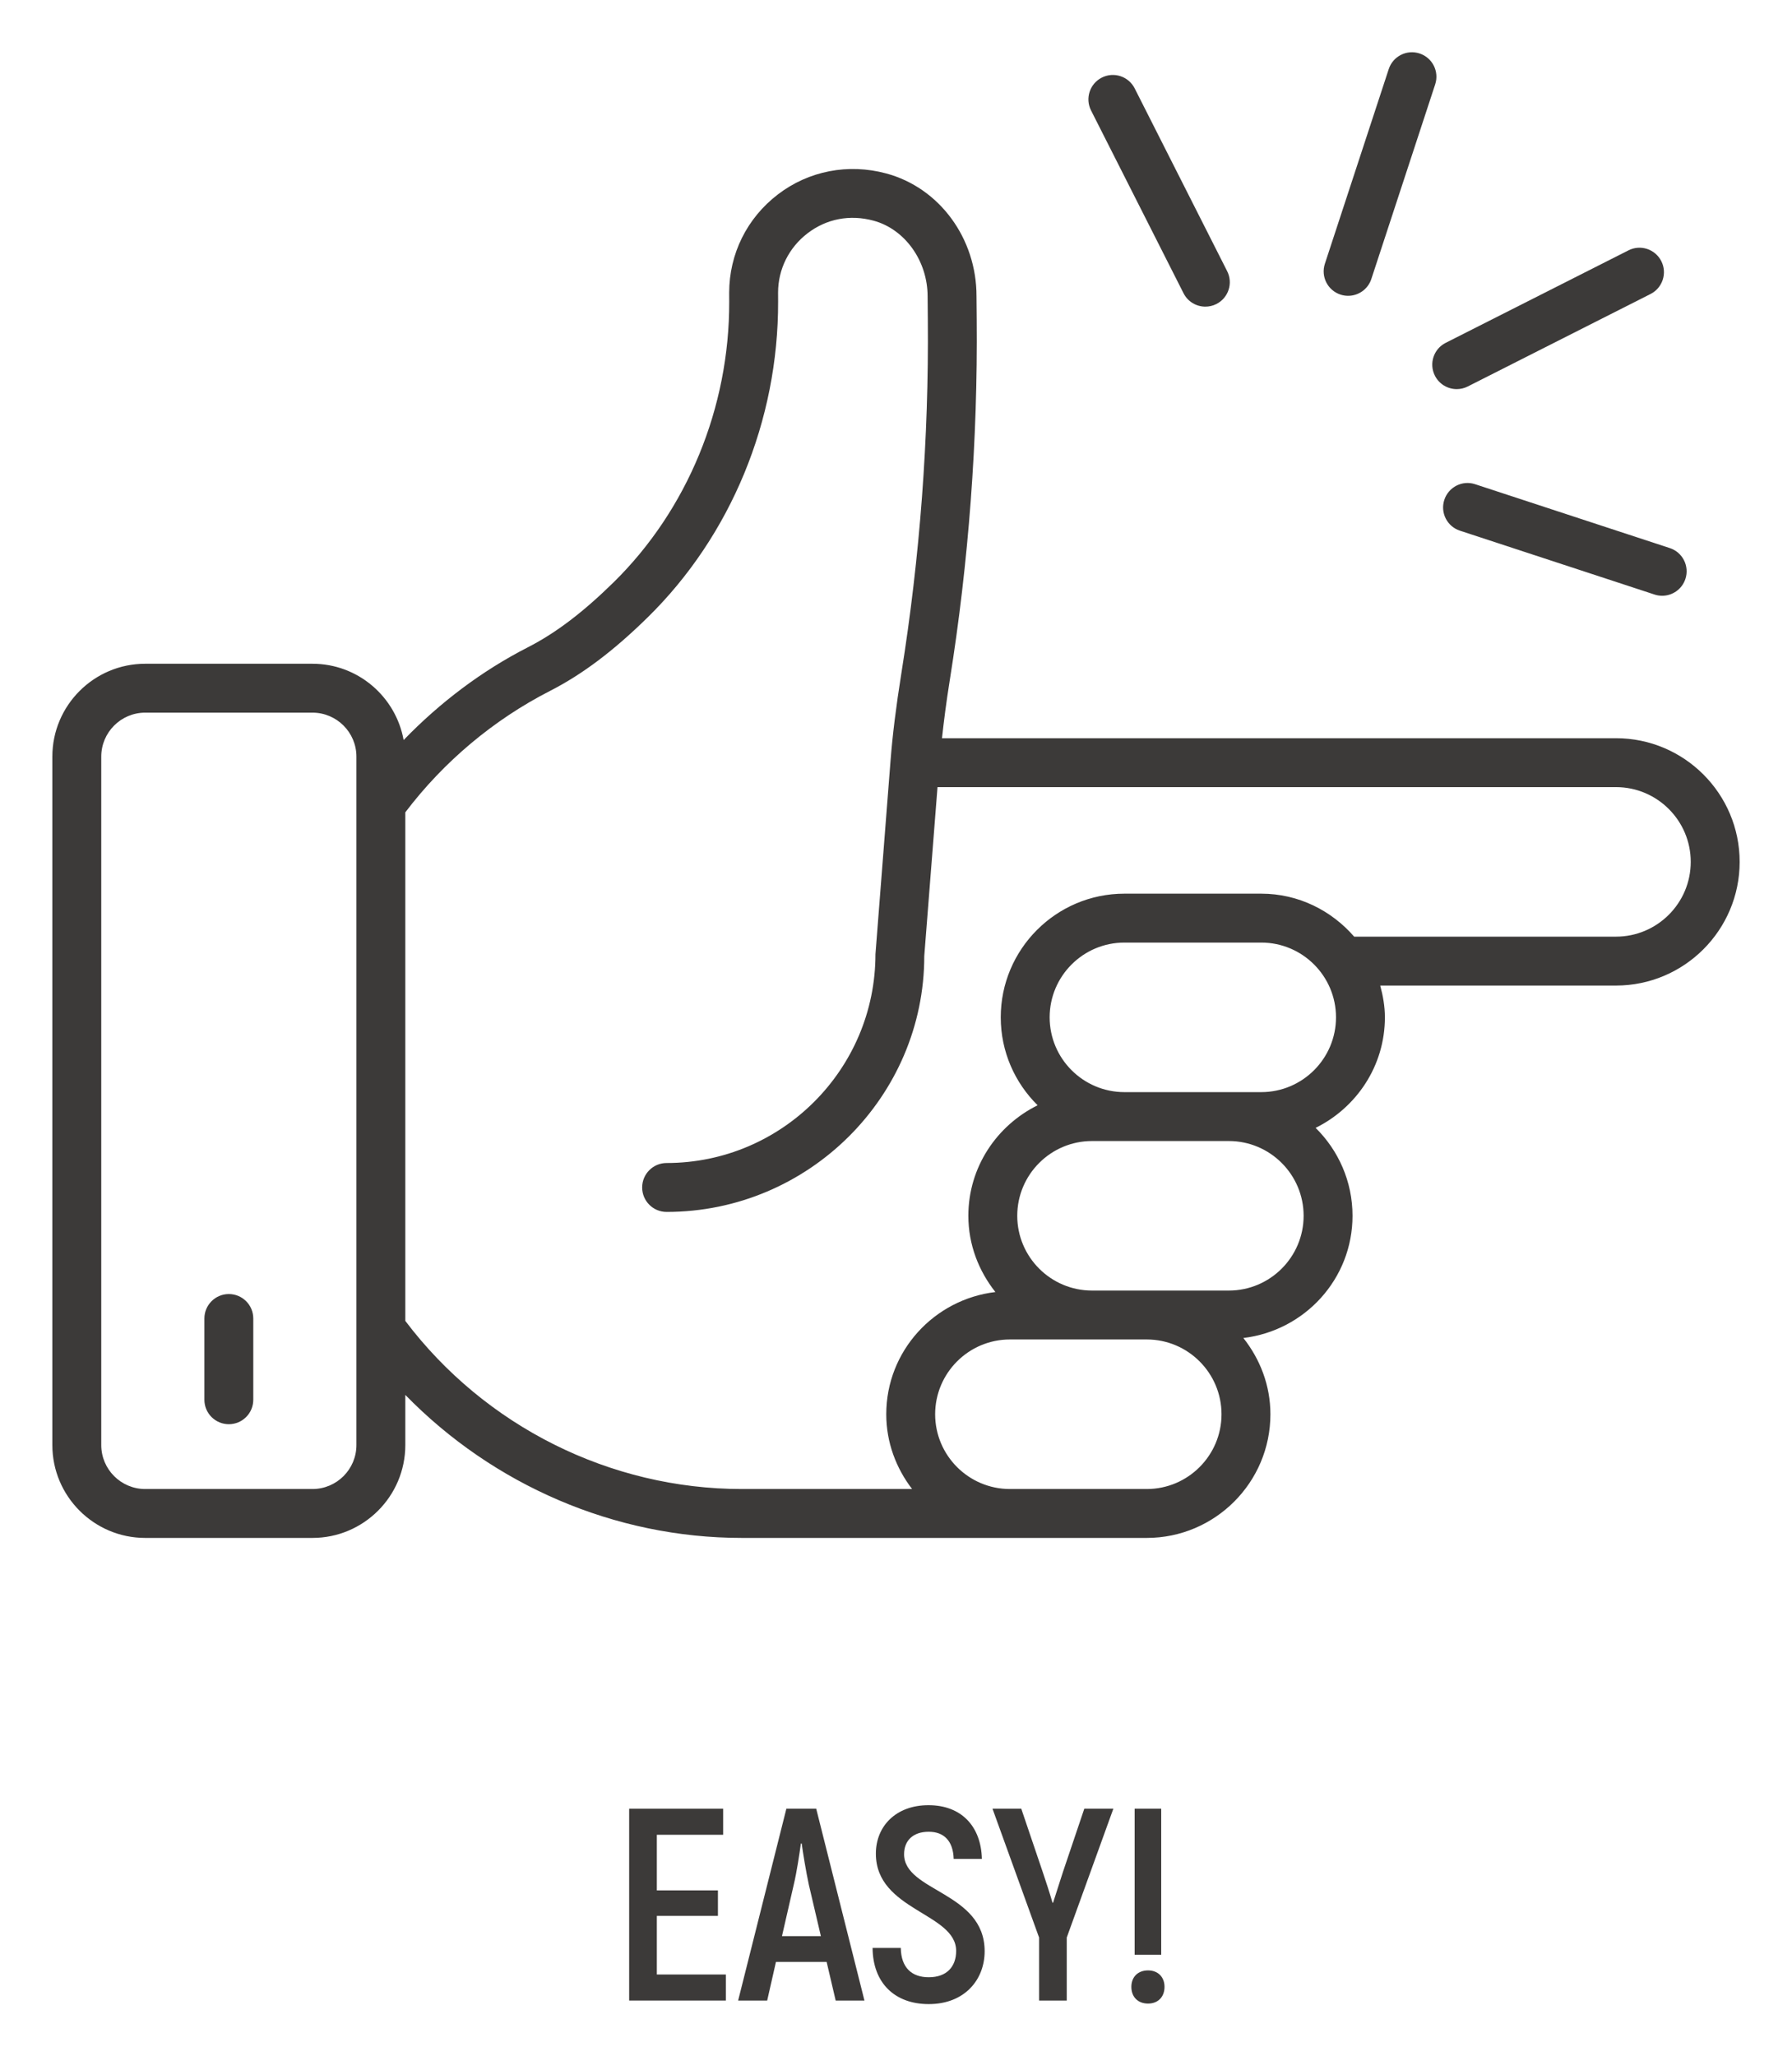
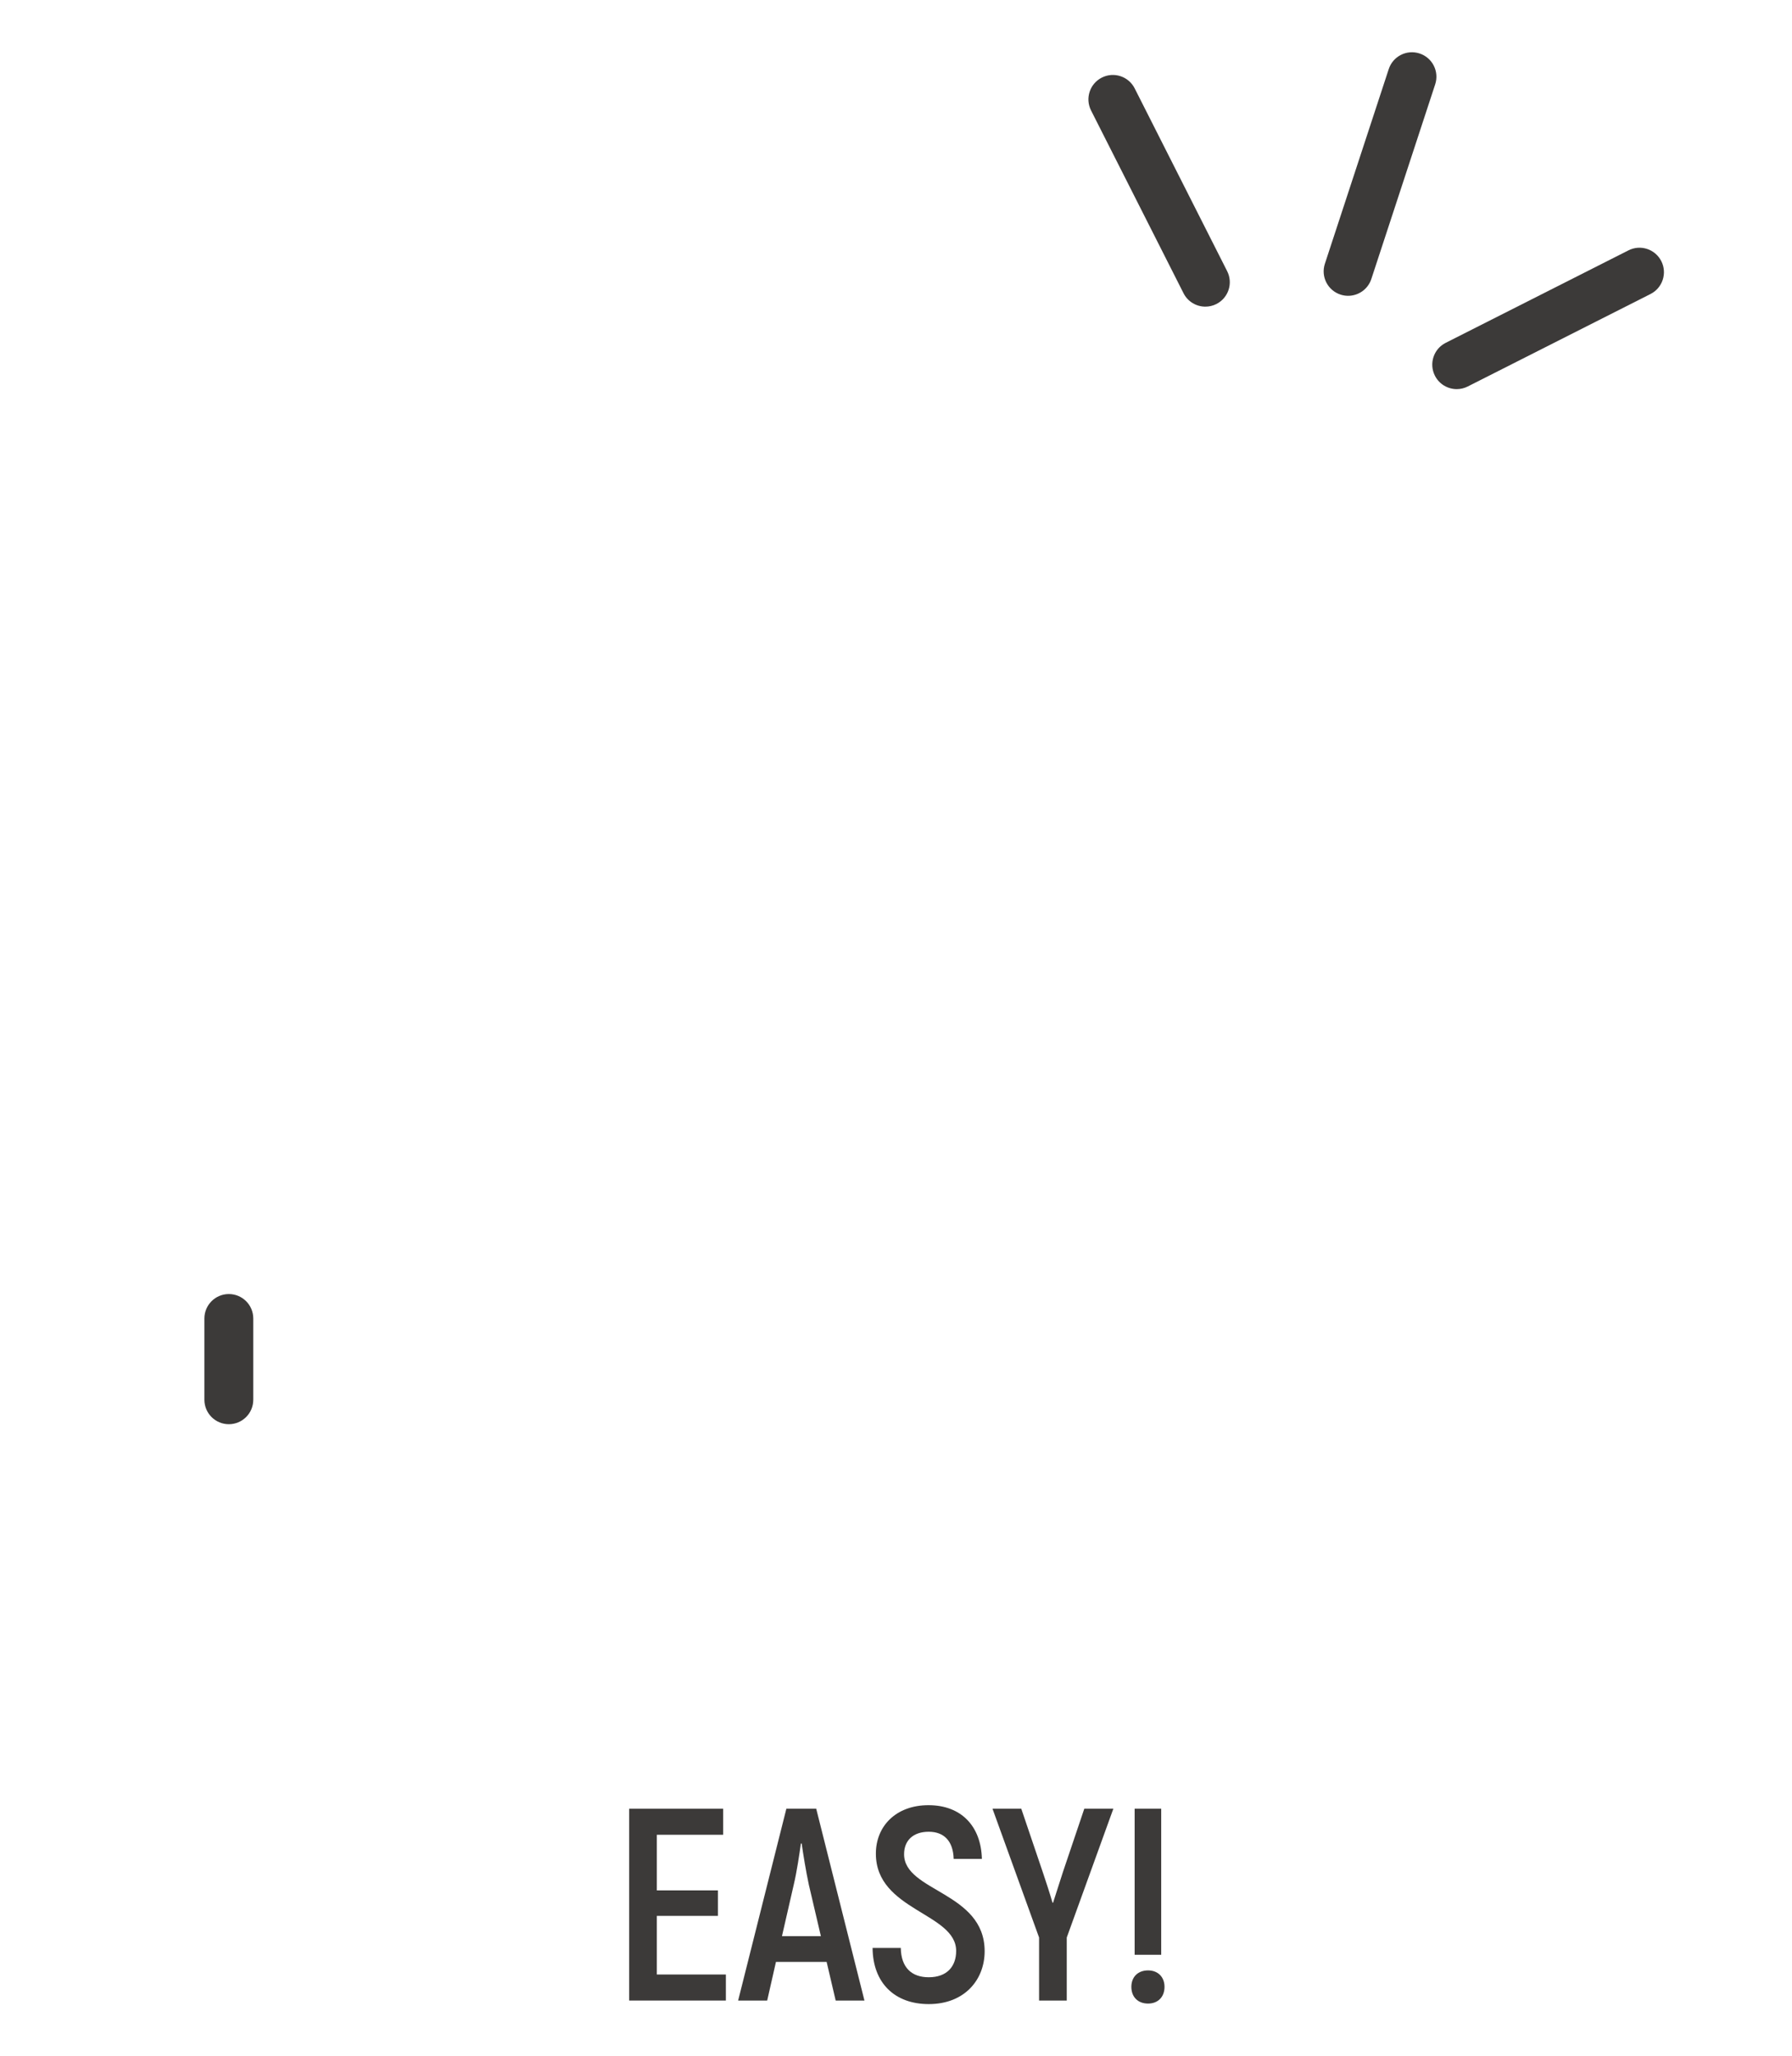
<svg xmlns="http://www.w3.org/2000/svg" version="1.1" width="346" height="397" viewBox="30 1 346 397" xml:space="preserve">
  <desc>Created with Fabric.js 5.3.0</desc>
  <defs>
</defs>
  <g transform="matrix(1.829 0 0 1.829 203 199.5)" id="n_fTZC13yLVhwisH70Bvz">
    <g style="">
      <g transform="matrix(0.1 0 0 -0.1 -23.064 92.515)" id="hMDM4jNZTeae4yT6DVyHR">
        <path style="stroke: none; stroke-width: 1; stroke-dasharray: none; stroke-linecap: butt; stroke-dashoffset: 0; stroke-linejoin: miter; stroke-miterlimit: 4; fill: rgb(60,58,57); fill-rule: nonzero; opacity: 1;" transform=" translate(-1769.365, -1138.2)" d="M 1820.41 1064.45 L 1820.41 1036.97 L 1718.32 1036.97 L 1718.32 1239.43 L 1817.52 1239.43 L 1817.52 1211.95 L 1747.53 1211.95 L 1747.53 1153.23 L 1812.02 1153.23 L 1812.02 1126.33 L 1747.53 1126.33 L 1747.53 1064.45 L 1820.41 1064.45" stroke-linecap="round" />
      </g>
      <g transform="matrix(0.1 0 0 -0.1 -9.998 92.515)" id="PzZnNnRECjxHCcm3xEKtW">
        <path style="stroke: none; stroke-width: 1; stroke-dasharray: none; stroke-linecap: butt; stroke-dashoffset: 0; stroke-linejoin: miter; stroke-miterlimit: 4; fill: rgb(60,58,57); fill-rule: nonzero; opacity: 1;" transform=" translate(-1900.02, -1138.2)" d="M 1920.7 1104.94 L 1907.97 1159.3 C 1905.09 1172.61 1901.9 1191.99 1900.45 1202.7 L 1899.58 1202.7 C 1898.13 1191.99 1895.25 1172.61 1892.07 1159.3 L 1879.62 1104.94 z M 1926.77 1077.74 L 1873.27 1077.74 L 1864.02 1036.97 L 1833.35 1036.97 L 1884.26 1239.43 L 1915.78 1239.43 L 1966.69 1036.97 L 1936.32 1036.97 L 1926.77 1077.74" stroke-linecap="round" />
      </g>
      <g transform="matrix(0.1 0 0 -0.1 3.443 92.515)" id="VI2i76vqQ0ijaji4xSioH">
        <path style="stroke: none; stroke-width: 1; stroke-dasharray: none; stroke-linecap: butt; stroke-dashoffset: 0; stroke-linejoin: miter; stroke-miterlimit: 4; fill: rgb(60,58,57); fill-rule: nonzero; opacity: 1;" transform=" translate(-2034.43, -1138.2)" d="M 1975.28 1092.5 L 2005.06 1092.5 C 2005.37 1071.67 2016.64 1061.55 2034.56 1061.55 C 2053.94 1061.55 2063.5 1073.12 2063.5 1089.32 C 2063.5 1129.52 1978.75 1131.84 1978.75 1191.99 C 1978.75 1221.21 2000.14 1243.18 2034.28 1243.18 C 2068.98 1243.18 2089.81 1220.92 2090.67 1186.5 L 2060.89 1186.5 C 2060.31 1205.88 2050.19 1215.14 2034.56 1215.14 C 2018.09 1215.14 2008.53 1205.88 2008.53 1191.42 C 2008.53 1151.78 2093.58 1151.78 2093.58 1089.03 C 2093.58 1058.95 2072.45 1033.22 2034.56 1033.22 C 1998.71 1033.22 1975.56 1055.48 1975.28 1092.5" stroke-linecap="round" />
      </g>
      <g transform="matrix(0.1 0 0 -0.1 16.566 92.515)" id="hqy60ypun924Gu9UR9lLz">
        <path style="stroke: none; stroke-width: 1; stroke-dasharray: none; stroke-linecap: butt; stroke-dashoffset: 0; stroke-linejoin: miter; stroke-miterlimit: 4; fill: rgb(60,58,57); fill-rule: nonzero; opacity: 1;" transform=" translate(-2165.66, -1138.2)" d="M 2151.04 1103.49 L 2101.88 1239.43 L 2132.26 1239.43 L 2155.1 1172.05 C 2158 1163.35 2162.34 1150.35 2165.22 1140.23 L 2165.81 1140.23 L 2176.21 1172.61 L 2198.77 1239.43 L 2229.44 1239.43 L 2180.26 1103.49 L 2180.26 1036.97 L 2151.04 1036.97 L 2151.04 1103.49" stroke-linecap="round" />
      </g>
      <g transform="matrix(0.1 0 0 -0.1 26.596 92.675)" id="rABHJrVaqsKsZE3c0RF32">
        <path style="stroke: none; stroke-width: 1; stroke-dasharray: none; stroke-linecap: butt; stroke-dashoffset: 0; stroke-linejoin: miter; stroke-miterlimit: 4; fill: rgb(60,58,57); fill-rule: nonzero; opacity: 1;" transform=" translate(-2265.96, -1136.605)" d="M 2251.92 1239.43 L 2279.97 1239.43 L 2279.97 1085.26 L 2251.92 1085.26 z M 2248.46 1051.43 C 2248.46 1061.85 2255.39 1068.79 2266.1 1068.79 C 2276.5 1068.79 2283.46 1061.85 2283.46 1051.43 C 2283.46 1040.72 2276.5 1033.78 2266.1 1033.78 C 2255.39 1033.78 2248.46 1040.72 2248.46 1051.43" stroke-linecap="round" />
      </g>
      <g transform="matrix(0.1 0 0 -0.1 0 -18.442)" id="B4y01bW0IpbWUQgcoTvdA">
-         <path style="stroke: none; stroke-width: 1; stroke-dasharray: none; stroke-linecap: butt; stroke-dashoffset: 0; stroke-linejoin: miter; stroke-miterlimit: 4; fill: rgb(60,58,57); fill-rule: nonzero; opacity: 1;" transform=" translate(-2000, -2247.771)" d="M 2760.07 2159.96 L 2483.68 2159.96 C 2459.74 2187.52 2424.86 2205.33 2385.57 2205.33 L 2241.12 2205.33 C 2169.13 2205.33 2110.58 2146.78 2110.58 2074.79 C 2110.58 2038.49 2125.52 2005.66 2149.51 1981.97 C 2106.38 1960.64 2076.38 1916.61 2076.38 1865.31 C 2076.38 1834.81 2087.33 1807.08 2104.92 1784.84 C 2040.22 1777.14 1989.72 1722.57 1989.72 1655.83 C 1989.72 1626.05 2000.13 1598.9 2016.98 1576.91 L 1837.26 1576.91 C 1698.29 1576.91 1566.1 1643.09 1482 1754.37 L 1482 2291.19 C 1522.55 2344.7 1575.2 2388.9 1634.72 2419.33 C 1668.99 2436.85 1701.8 2461.57 1737.99 2497.1 C 1825.75 2583.3 1875.89 2704.76 1875.55 2830.36 L 1875.51 2839.78 C 1875.53 2864.44 1886.9 2887.29 1906.68 2902.43 C 1926.65 2917.71 1951.35 2922.47 1976.27 2915.71 C 2009.38 2906.8 2033.41 2873.29 2033.37 2835.75 L 2033.59 2811.08 C 2034.72 2686.53 2025.33 2561 2005.66 2437.96 C 2000.02 2402.51 1996.37 2373.17 1994.23 2345.63 L 1978.31 2141.49 C 1978.31 2019.93 1879.4 1921.03 1757.84 1921.03 C 1743.58 1921.03 1732.03 1909.47 1732.03 1895.21 C 1732.03 1880.96 1743.58 1869.4 1757.84 1869.4 C 1907.87 1869.4 2029.92 1991.46 2029.84 2139.48 L 2043.82 2317.8 L 2760.07 2317.8 C 2803.58 2317.8 2838.98 2282.4 2838.98 2238.88 C 2838.98 2195.37 2803.58 2159.96 2760.07 2159.96 z M 2385.57 1995.85 L 2241.12 1995.85 C 2197.6 1995.85 2162.2 2031.26 2162.2 2074.79 C 2162.2 2118.31 2197.6 2153.71 2241.12 2153.71 L 2385.57 2153.71 C 2429.08 2153.71 2464.49 2118.31 2464.49 2074.79 C 2464.49 2031.26 2429.08 1995.85 2385.57 1995.85 z M 2351.37 1786.39 L 2206.92 1786.39 C 2163.4 1786.39 2128 1821.8 2128 1865.31 C 2128 1908.82 2163.4 1944.23 2206.92 1944.23 L 2241.12 1944.23 L 2351.37 1944.23 C 2394.9 1944.23 2430.31 1908.82 2430.31 1865.31 C 2430.31 1821.8 2394.9 1786.39 2351.37 1786.39 z M 2264.71 1576.91 L 2120.25 1576.91 C 2076.74 1576.91 2041.33 1612.32 2041.33 1655.83 C 2041.33 1699.37 2076.74 1734.77 2120.25 1734.77 L 2206.92 1734.77 L 2264.71 1734.77 C 2308.22 1734.77 2343.63 1699.37 2343.63 1655.83 C 2343.63 1612.32 2308.22 1576.91 2264.71 1576.91 z M 1430.38 1623.31 C 1430.38 1597.72 1409.57 1576.91 1383.98 1576.91 L 1207.41 1576.91 C 1181.82 1576.91 1161.02 1597.72 1161.02 1623.31 L 1161.02 2350 C 1161.02 2375.59 1181.82 2396.4 1207.41 2396.4 L 1383.98 2396.4 C 1409.57 2396.4 1430.38 2375.59 1430.38 2350 L 1430.38 2299.74 L 1430.38 1745.84 z M 2760.07 2369.42 L 2048.54 2369.42 C 2050.57 2387.89 2053.05 2407.29 2056.64 2429.81 C 2076.76 2555.67 2086.36 2684.12 2085.21 2811.57 L 2084.99 2835.97 C 2085.05 2897.16 2045.83 2950.45 1989.68 2965.56 C 1949.49 2976.37 1907.81 2968.3 1875.31 2943.42 C 1842.66 2918.42 1823.93 2880.67 1823.89 2839.7 L 1823.93 2830.2 C 1824.23 2718.43 1779.73 2610.43 1701.82 2533.92 C 1669.48 2502.18 1640.7 2480.36 1611.21 2465.3 C 1562.54 2440.41 1518.35 2406.9 1480.23 2367.5 C 1471.92 2413.19 1432.03 2448.02 1383.98 2448.02 L 1207.41 2448.02 C 1153.37 2448.02 1109.39 2404.04 1109.39 2350 L 1109.39 1623.31 C 1109.39 1569.27 1153.37 1525.29 1207.41 1525.29 L 1383.98 1525.29 C 1438.02 1525.29 1482 1569.27 1482 1623.31 L 1482 1676.25 C 1574.97 1580.99 1703.07 1525.29 1837.26 1525.29 L 2120.25 1525.29 L 2262.39 1525.29 L 2264.71 1525.29 C 2336.69 1525.29 2395.25 1583.85 2395.25 1655.83 C 2395.25 1686.34 2384.29 1714.07 2366.69 1736.32 C 2431.4 1744.02 2481.93 1798.57 2481.93 1865.31 C 2481.93 1901.62 2466.98 1934.44 2442.98 1958.12 C 2486.11 1979.46 2516.11 2023.5 2516.11 2074.79 C 2516.11 2086.46 2514.07 2097.57 2511.19 2108.34 L 2760.07 2108.34 C 2832.05 2108.34 2890.61 2166.9 2890.61 2238.88 C 2890.61 2310.86 2832.05 2369.42 2760.07 2369.42" stroke-linecap="round" />
-       </g>
+         </g>
      <g transform="matrix(0.1 0 0 -0.1 51.098 -90.159)" id="gay6AGxEC-DDmckZeGvpX">
        <path style="stroke: none; stroke-width: 1; stroke-dasharray: none; stroke-linecap: butt; stroke-dashoffset: 0; stroke-linejoin: miter; stroke-miterlimit: 4; fill: rgb(60,58,57); fill-rule: nonzero; opacity: 1;" transform=" translate(-2510.975, -2964.936)" d="M 2469.23 2837.68 C 2471.91 2836.79 2474.61 2836.39 2477.27 2836.39 C 2488.12 2836.39 2498.22 2843.29 2501.79 2854.16 L 2569.2 3059.62 C 2573.65 3073.17 2566.27 3087.75 2552.72 3092.19 C 2539.11 3096.64 2524.59 3089.22 2520.16 3075.71 L 2452.75 2870.24 C 2448.3 2856.69 2455.68 2842.11 2469.23 2837.68" stroke-linecap="round" />
      </g>
      <g transform="matrix(0.1 0 0 -0.1 70.609 -51.596)" id="Ya8e3DO9ht6PbHTQ71gCv">
-         <path style="stroke: none; stroke-width: 1; stroke-dasharray: none; stroke-linecap: butt; stroke-dashoffset: 0; stroke-linejoin: miter; stroke-miterlimit: 4; fill: rgb(60,58,57); fill-rule: nonzero; opacity: 1;" transform=" translate(-2706.09, -2579.306)" d="M 2578.84 2621.04 C 2574.38 2607.5 2581.76 2592.92 2595.31 2588.48 L 2800.78 2521.07 C 2803.46 2520.19 2806.16 2519.78 2808.82 2519.78 C 2819.67 2519.78 2829.77 2526.68 2833.34 2537.54 C 2837.8 2551.09 2830.42 2565.67 2816.87 2570.11 L 2611.4 2637.51 C 2597.87 2642.03 2583.29 2634.58 2578.84 2621.04" stroke-linecap="round" />
-       </g>
+         </g>
      <g transform="matrix(0.1 0 0 -0.1 68.84 -74.919)" id="GbtertT0frKUymnT6hTh7">
        <path style="stroke: none; stroke-width: 1; stroke-dasharray: none; stroke-linecap: butt; stroke-dashoffset: 0; stroke-linejoin: miter; stroke-miterlimit: 4; fill: rgb(60,58,57); fill-rule: nonzero; opacity: 1;" transform=" translate(-2688.396, -2812.539)" d="M 2568.9 2752.07 C 2573.43 2743.09 2582.52 2737.91 2591.94 2737.91 C 2595.85 2737.91 2599.85 2738.8 2603.58 2740.69 L 2796.52 2838.31 C 2809.24 2844.74 2814.33 2860.26 2807.9 2872.99 C 2801.46 2885.69 2785.92 2890.85 2773.21 2884.36 L 2580.27 2786.75 C 2567.54 2780.32 2562.46 2764.79 2568.9 2752.07" stroke-linecap="round" />
      </g>
      <g transform="matrix(0.1 0 0 -0.1 27.775 -88.389)" id="3HbdwXTtSzlgMdFRrV3nj">
        <path style="stroke: none; stroke-width: 1; stroke-dasharray: none; stroke-linecap: butt; stroke-dashoffset: 0; stroke-linejoin: miter; stroke-miterlimit: 4; fill: rgb(60,58,57); fill-rule: nonzero; opacity: 1;" transform=" translate(-2277.753, -2947.241)" d="M 2303.54 2839.11 C 2308.08 2830.14 2317.17 2824.96 2326.59 2824.96 C 2330.5 2824.96 2334.49 2825.84 2338.22 2827.74 C 2350.95 2834.17 2356.03 2849.7 2349.59 2862.42 L 2251.96 3055.37 C 2245.53 3068.07 2229.99 3073.17 2217.29 3066.74 C 2204.56 3060.31 2199.48 3044.78 2205.91 3032.05 L 2303.54 2839.11" stroke-linecap="round" />
      </g>
      <g transform="matrix(0.1 0 0 -0.1 -70.43 34.933)" id="67oxZlWZ9WT0XSVl2goG-">
        <path style="stroke: none; stroke-width: 1; stroke-dasharray: none; stroke-linecap: butt; stroke-dashoffset: 0; stroke-linejoin: miter; stroke-miterlimit: 4; fill: rgb(60,58,57); fill-rule: nonzero; opacity: 1;" transform=" translate(-1295.705, -1714.025)" d="M 1295.71 1782.72 C 1281.45 1782.72 1269.9 1771.17 1269.9 1756.91 L 1269.9 1671.14 C 1269.9 1656.88 1281.45 1645.33 1295.71 1645.33 C 1309.96 1645.33 1321.51 1656.88 1321.51 1671.14 L 1321.51 1756.91 C 1321.51 1771.17 1309.96 1782.72 1295.71 1782.72" stroke-linecap="round" />
      </g>
    </g>
  </g>
</svg>